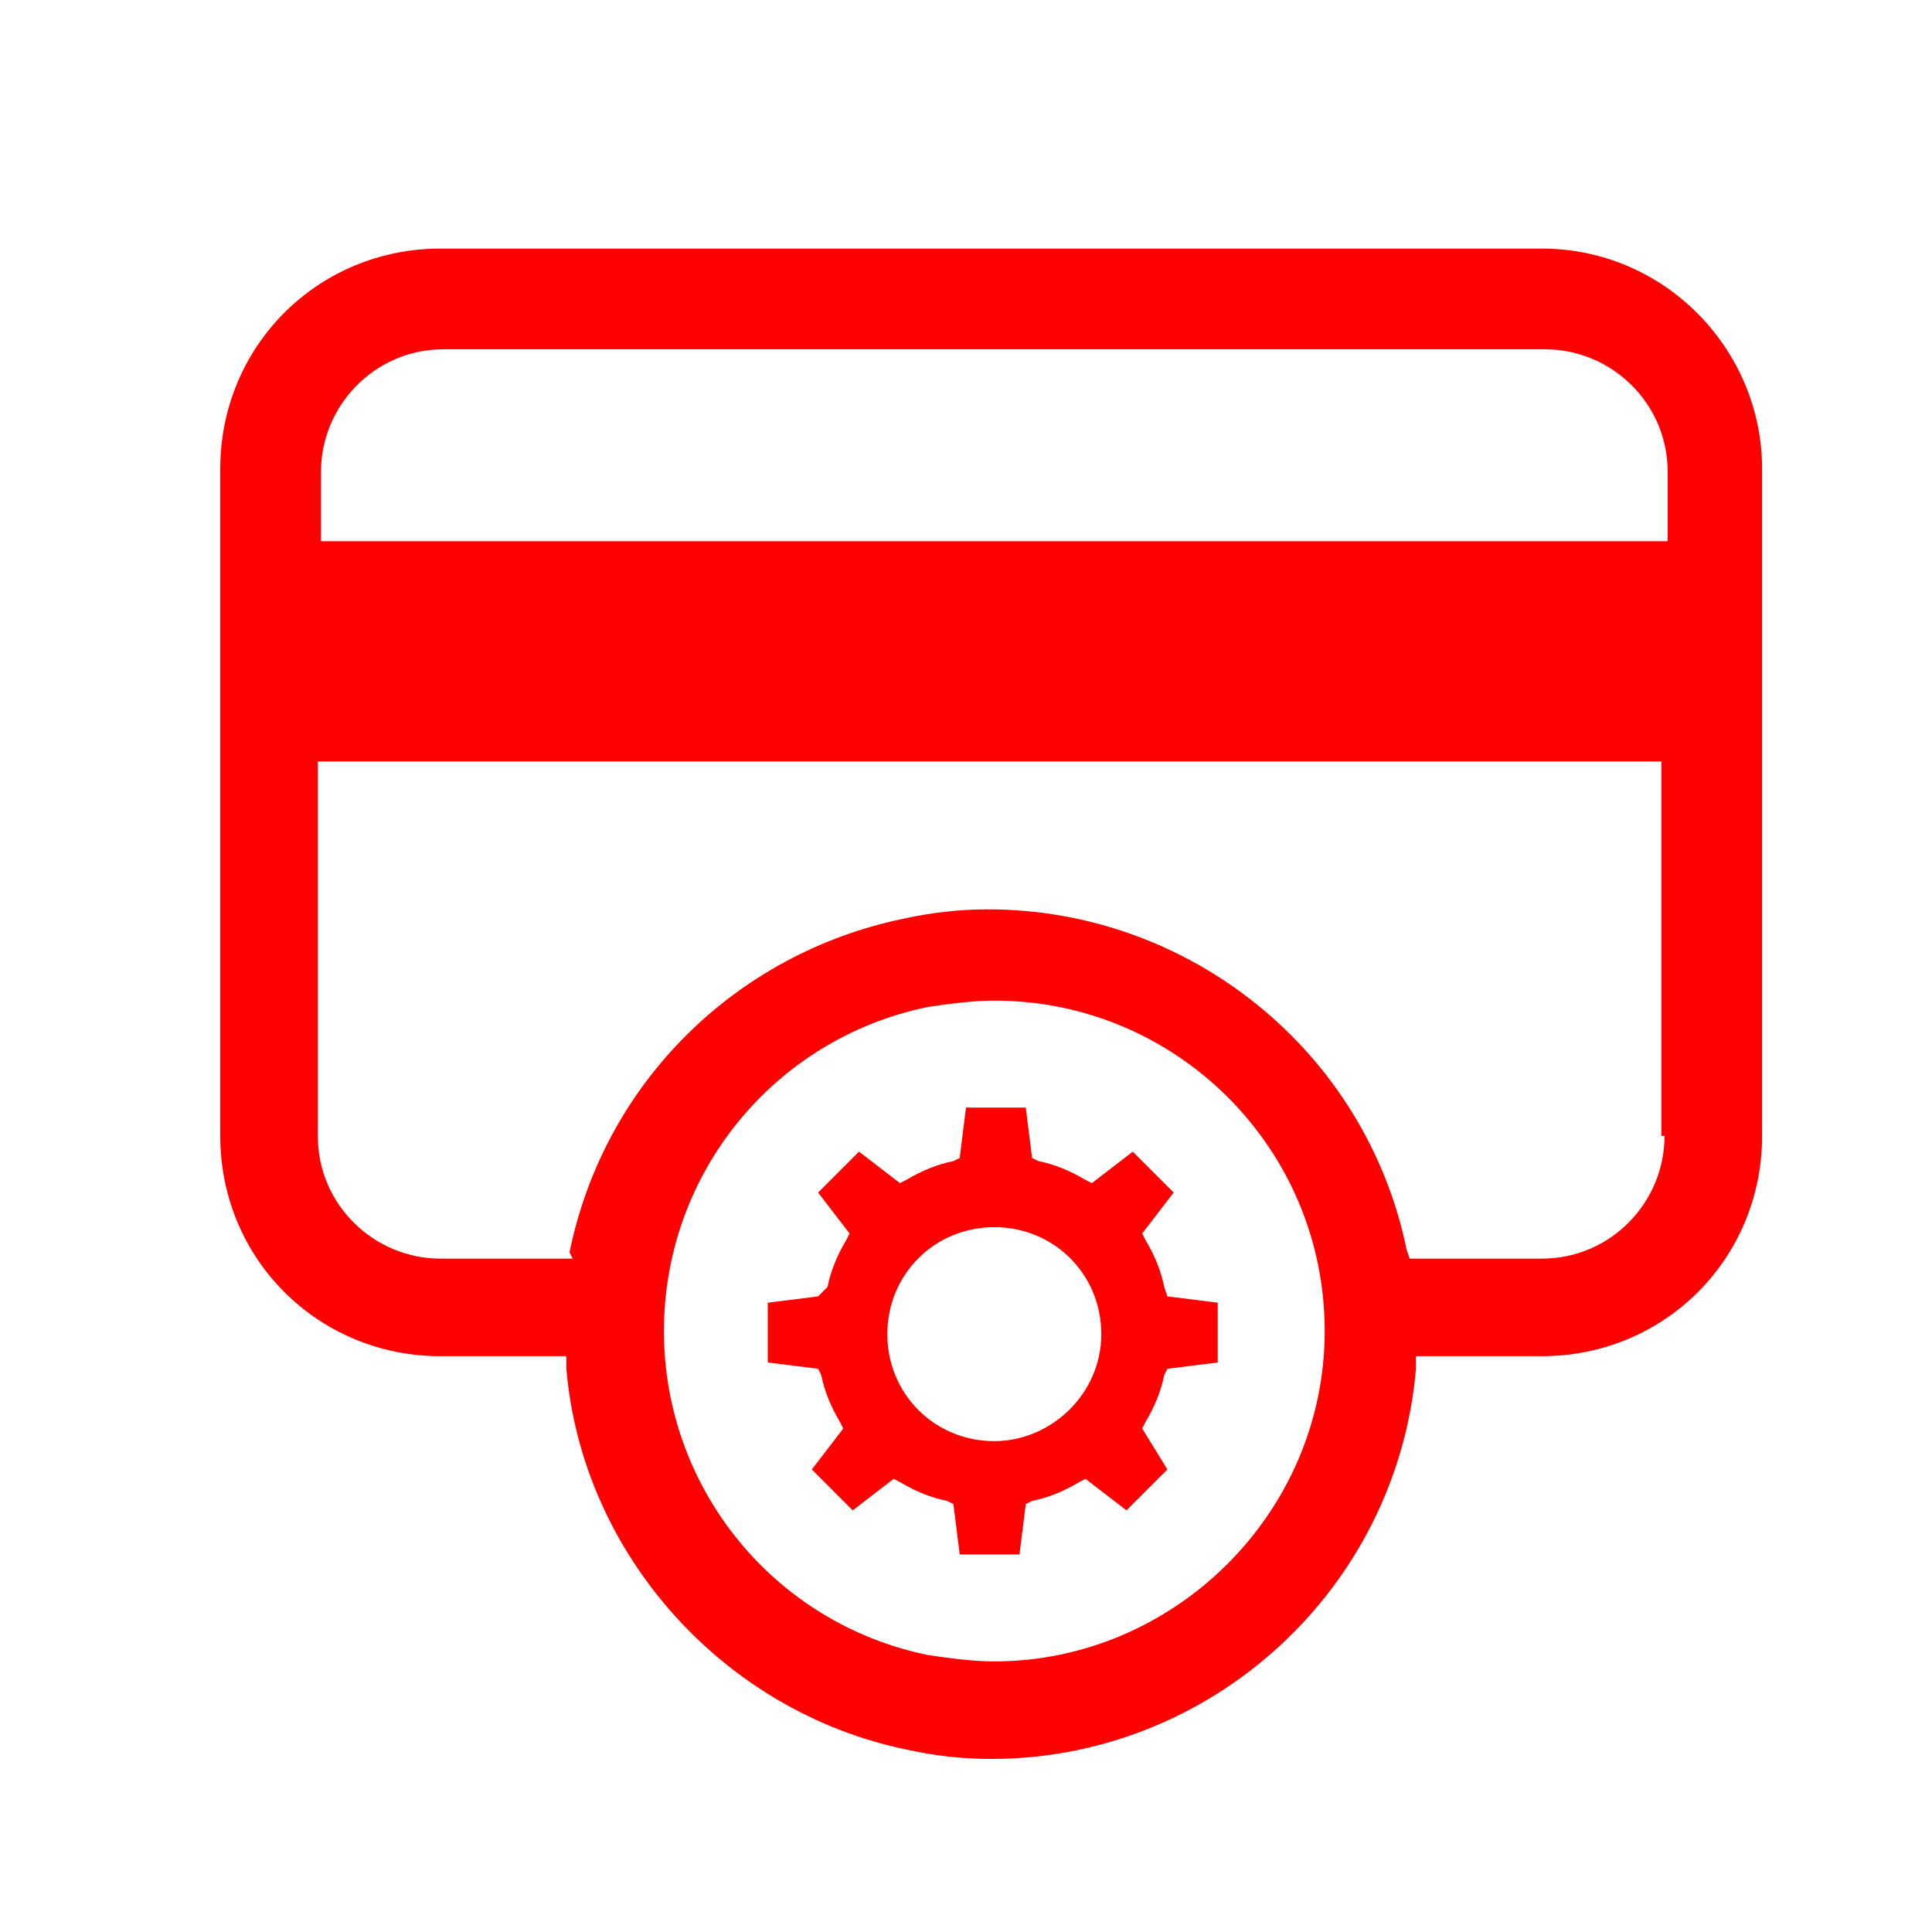
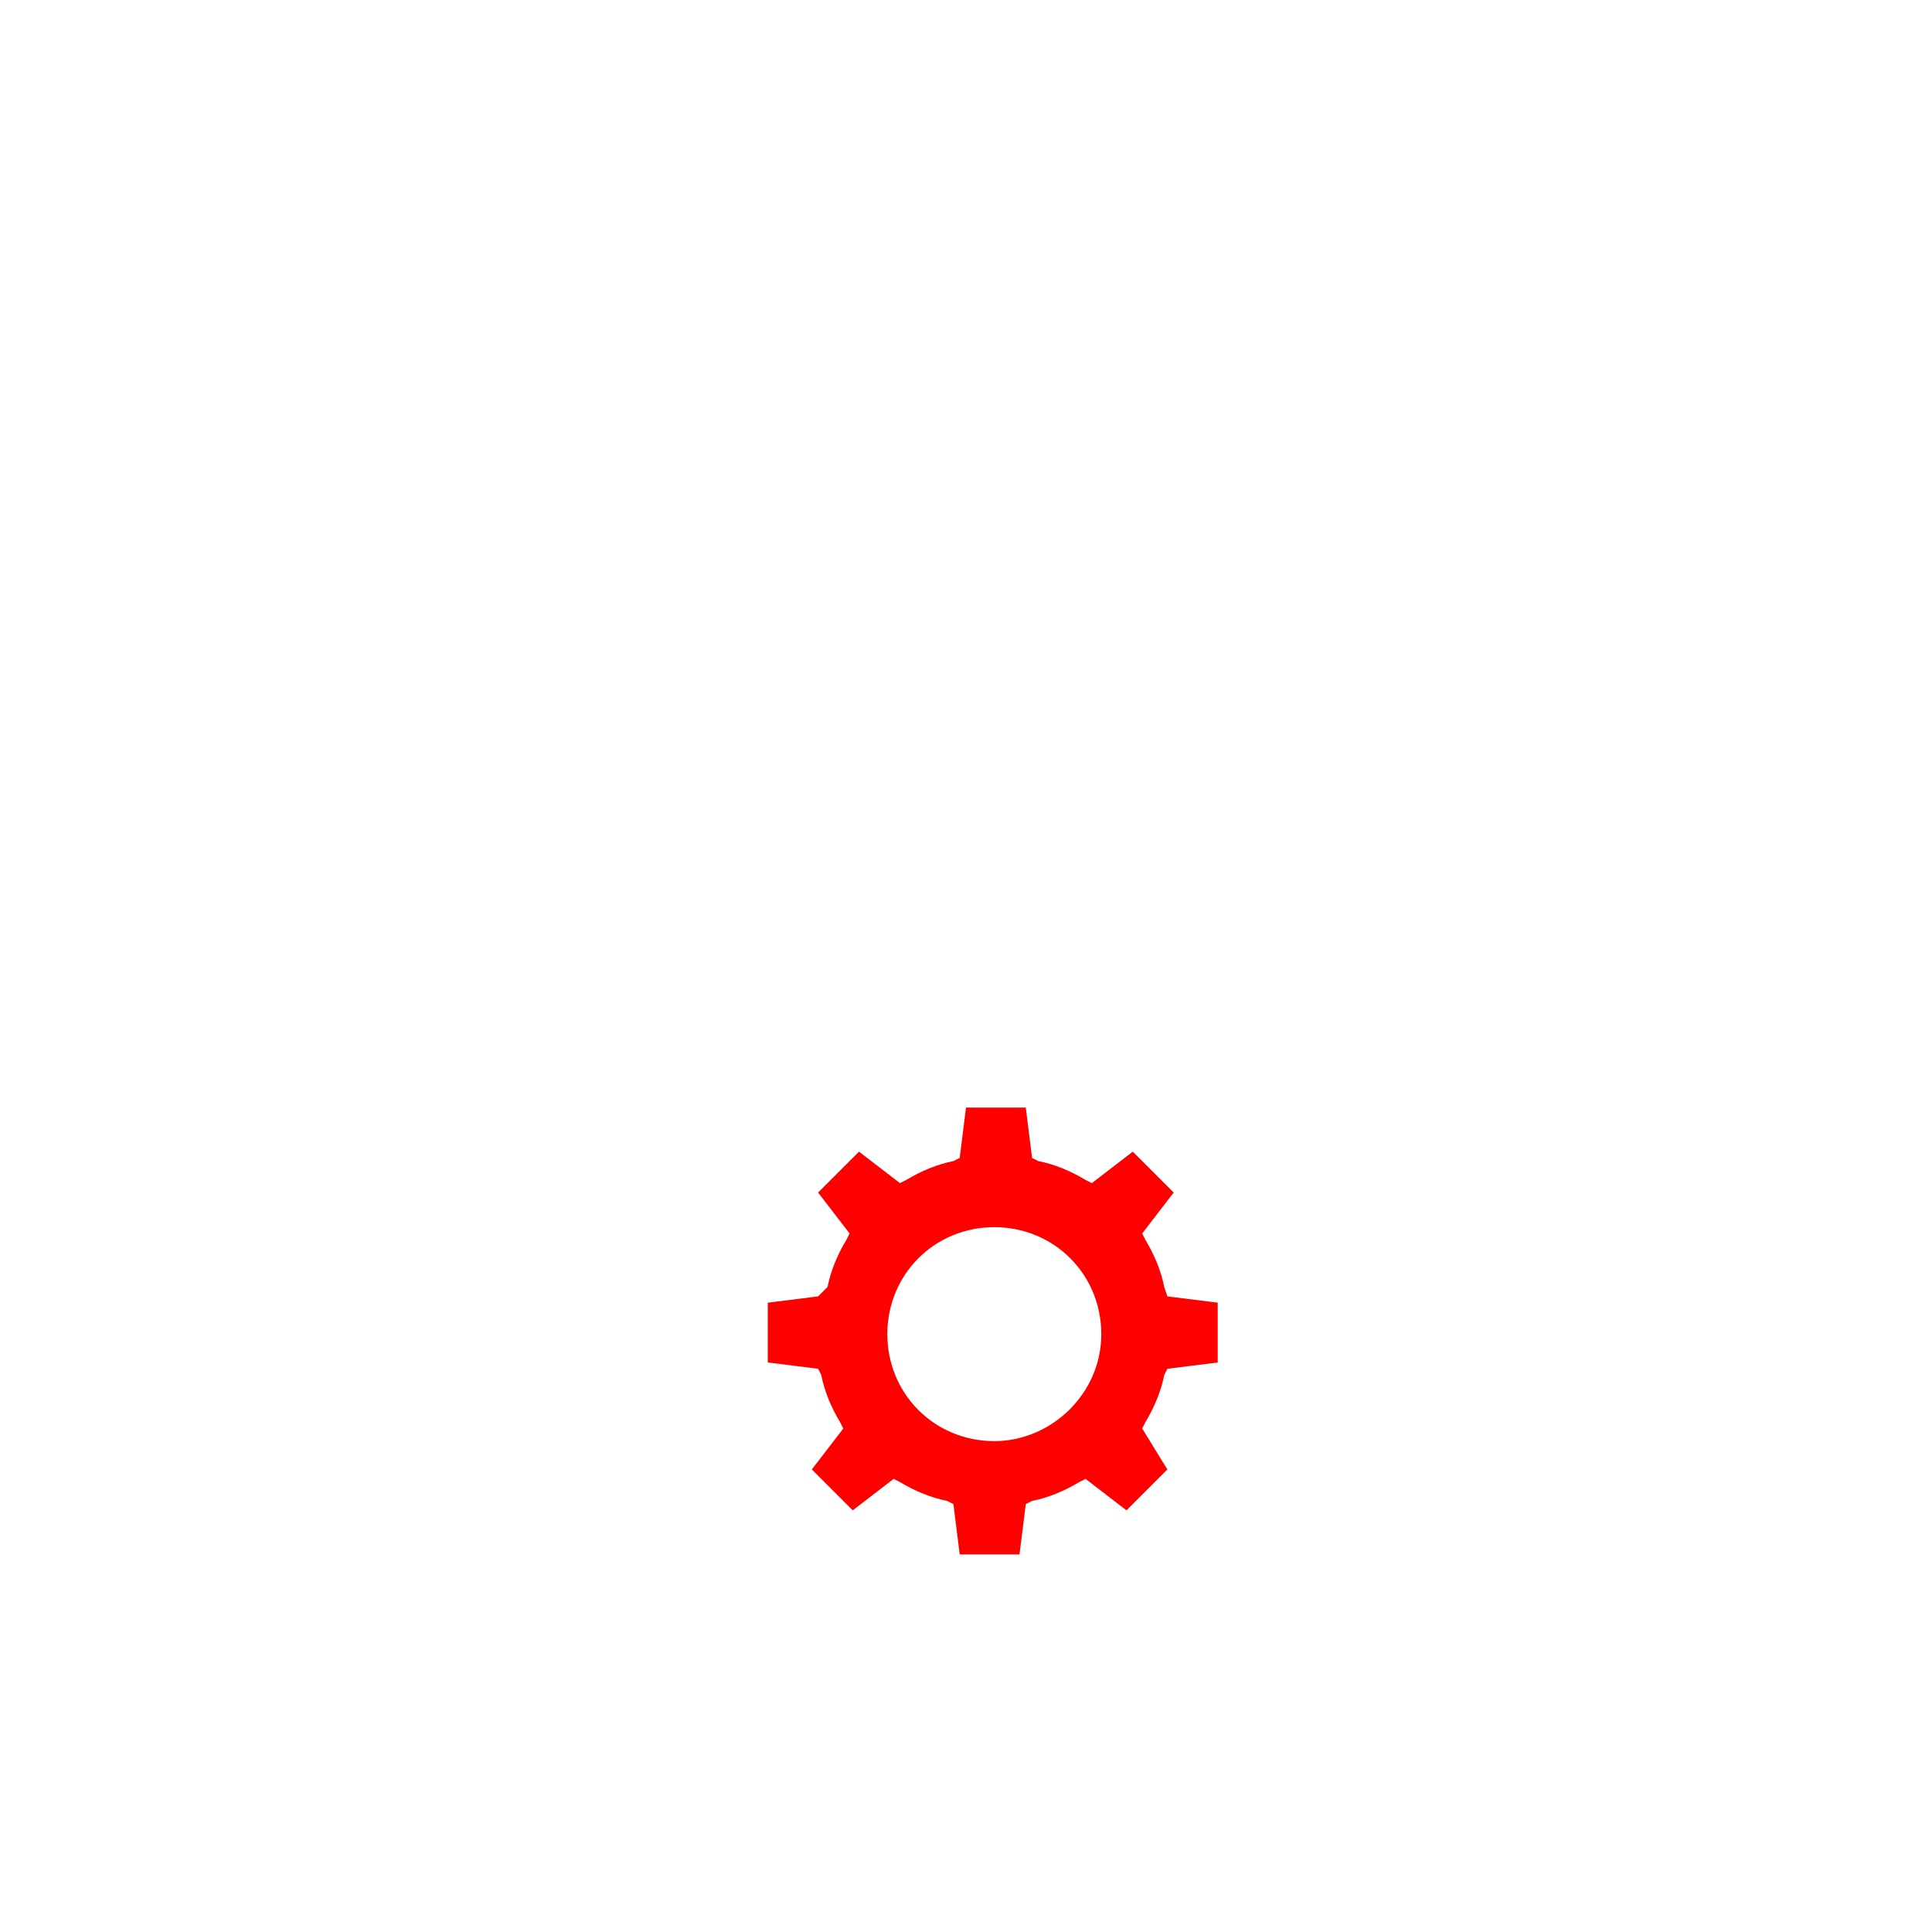
<svg xmlns="http://www.w3.org/2000/svg" version="1.1" x="0px" y="0px" viewBox="0 0 61.4 61.4" style="enable-background:new 0 0 61.4 61.4;" xml:space="preserve">
  <style type="text/css">
	.st0{display:none;}
	.st1{display:inline;}
	.st2{fill:#FF0000;}
	.st3{fill:#FFFFFF;}
	.st4{fill:none;stroke:#FF0000;stroke-miterlimit:10;}
	.st5{fill:none;stroke:#FF0000;stroke-width:2;stroke-miterlimit:10;}
</style>
  <g id="圖層_1" class="st0">
    <g class="st1">
      <g>
        <path class="st2" d="M55.8,17.3c-0.6,0-1-0.5-1-1V6.6h-9.7c-0.6,0-1-0.5-1-1s0.5-1,1-1h10.7c0.6,0,1,0.5,1,1v10.7     C56.8,16.9,56.4,17.3,55.8,17.3z" />
        <path class="st2" d="M55.8,56.8H45.1c-0.6,0-1-0.5-1-1c0-0.6,0.5-1,1-1h9.7v-9.7c0-0.6,0.5-1,1-1s1,0.5,1,1v10.7     C56.8,56.4,56.4,56.8,55.8,56.8z" />
        <path class="st2" d="M5.6,17.3c-0.6,0-1-0.5-1-1V5.6c0-0.6,0.5-1,1-1h10.7c0.6,0,1,0.5,1,1s-0.5,1-1,1H6.6v9.7     C6.6,16.9,6.1,17.3,5.6,17.3z" />
        <path class="st2" d="M16.3,56.8H5.6c-0.6,0-1-0.5-1-1V45.1c0-0.6,0.5-1,1-1s1,0.5,1,1v9.7h9.7c0.6,0,1,0.5,1,1     C17.3,56.4,16.9,56.8,16.3,56.8z" />
        <path class="st2" d="M4.6,31.7H1c-0.6,0-1-0.5-1-1c0-0.6,0.5-1,1-1h3.6c0.6,0,1,0.5,1,1C5.6,31.3,5.1,31.7,4.6,31.7z" />
        <path class="st2" d="M30.7,5.6c-0.6,0-1-0.5-1-1V1c0-0.6,0.5-1,1-1c0.6,0,1,0.5,1,1v3.6C31.7,5.1,31.3,5.6,30.7,5.6z" />
        <path class="st2" d="M60.4,31.7h-3.6c-0.6,0-1-0.5-1-1c0-0.6,0.5-1,1-1h3.6c0.6,0,1,0.5,1,1C61.4,31.3,61,31.7,60.4,31.7z" />
        <path class="st2" d="M30.7,61.4c-0.6,0-1-0.5-1-1v-3.6c0-0.6,0.5-1,1-1c0.6,0,1,0.5,1,1v3.6C31.7,61,31.3,61.4,30.7,61.4z" />
        <g>
          <path class="st2" d="M46.6,43.1H14.8c-1.9,0-3.4-1.5-3.4-3.4V21.7c0-1.9,1.5-3.4,3.4-3.4h31.7c1.9,0,3.4,1.5,3.4,3.4v17.9      C50,41.6,48.5,43.1,46.6,43.1z M14.8,20.3c-0.8,0-1.4,0.6-1.4,1.4v17.9c0,0.8,0.6,1.4,1.4,1.4h31.7c0.8,0,1.4-0.6,1.4-1.4V21.7      c0-0.8-0.6-1.4-1.4-1.4H14.8z" />
          <path class="st2" d="M49,31.7H12.4c-0.6,0-1-0.5-1-1v-5.8c0-0.6,0.5-1,1-1H49c0.6,0,1,0.5,1,1v5.8C50,31.3,49.5,31.7,49,31.7z" />
        </g>
      </g>
    </g>
  </g>
  <g id="圖層_2" class="st0">
    <g class="st1">
      <g>
        <g>
          <path class="st2" d="M57,38.6V15.4c0-4-3.2-7.2-7.2-7.2H11.6c-4,0-7.2,3.2-7.2,7.2v23.2c0,4,3.2,7.2,7.2,7.2h11.2v-2.5H11.6      c-2.6,0-4.7-2.1-4.7-4.7V25.1h47.7v13.6c0,2.6-2.1,4.7-4.7,4.7H38.3v2.5h11.6C53.8,45.8,57,42.6,57,38.6z M6.8,18.4v-2.9      c0-2.6,2.1-4.7,4.7-4.7h38.3c2.6,0,4.7,2.1,4.7,4.7v2.9H6.8z" />
          <g>
            <g>
              <g>
                <path class="st2" d="M36.1,53.1H25.3c-2.1,0-3.8-1.7-3.8-3.8v-6.9c0-2.1,1.7-3.8,3.8-3.8h10.8c2.1,0,3.8,1.7,3.8,3.8v6.9         C39.9,51.4,38.2,53.1,36.1,53.1z" />
              </g>
            </g>
            <g>
              <g>
                <path class="st2" d="M38,45.4H23.4v-9.9c0-4,3.3-7.3,7.3-7.3c4,0,7.3,3.3,7.3,7.3V45.4z M26.9,41.9h7.7v-6.5         c0-2.1-1.7-3.8-3.8-3.8c-2.1,0-3.8,1.7-3.8,3.8V41.9z" />
              </g>
            </g>
          </g>
        </g>
      </g>
    </g>
  </g>
  <g id="圖層_3" class="st0">
    <g class="st1">
      <g>
        <g>
-           <path class="st2" d="M53.2,42.6H8.2c-1.6,0-3-1.3-3-3V10.5c0-1.6,1.3-3,3-3h44.9c1.6,0,3,1.3,3,3v29.1      C56.1,41.2,54.8,42.6,53.2,42.6z" />
          <path class="st3" d="M52.1,39.6H9.3c-0.5,0-0.9-0.4-0.9-0.9V11.5c0-0.5,0.4-0.9,0.9-0.9h42.9c0.5,0,0.9,0.4,0.9,0.9v27.2      C53,39.2,52.6,39.6,52.1,39.6z" />
          <path class="st2" d="M39.8,48.7H21.6c-0.5,0-0.9-0.4-0.9-0.9v-6.2c0-0.5,0.4-0.9,0.9-0.9h18.3c0.5,0,0.9,0.4,0.9,0.9v6.2      C40.7,48.3,40.3,48.7,39.8,48.7z M22.4,47H39v-4.4H22.4V47z" />
          <path class="st2" d="M50,53.8H11.4c-0.5,0-0.9-0.4-0.9-0.9c0-3.3,2.7-6,6-6h28.4c3.3,0,6,2.7,6,6C50.9,53.5,50.5,53.8,50,53.8z" />
        </g>
        <g>
          <g>
            <path class="st2" d="M30.7,33.8c-0.1,0-0.2,0-0.3-0.1c-4.3-2.7-6.8-7.1-6.8-11.7v-2.1c0-0.3,0.2-0.5,0.4-0.5       c3.4-0.8,6.4-2.9,6.4-3c0.2-0.1,0.4-0.1,0.6,0c0,0,3,2.1,6.4,3c0.2,0.1,0.4,0.3,0.4,0.5V22c0,4.6-2.6,9-6.8,11.7       C30.9,33.8,30.8,33.8,30.7,33.8z" />
          </g>
          <g>
            <path class="st4" d="M30.7,36.8c-0.1,0-0.3,0-0.4-0.1c-5.7-3.6-9.1-9.4-9.1-15.5v-2.8c0-0.3,0.2-0.6,0.6-0.7       c4.5-1.1,8.4-3.9,8.5-3.9c0.3-0.2,0.6-0.2,0.8,0c0,0,4,2.8,8.5,3.9c0.3,0.1,0.6,0.4,0.6,0.7v2.8c0,6.1-3.4,11.9-9,15.5       C31,36.7,30.8,36.8,30.7,36.8z" />
          </g>
        </g>
      </g>
    </g>
  </g>
  <g id="圖層_4" class="st0">
    <g class="st1">
      <g>
        <path class="st2" d="M10.3,49.8c0.1,0,0.2,0,0.3,0.1l3,1l-0.1-3c0-0.7,0.6-1.1,1.2-1.1s1.2,0.3,1.2,1.1l-0.1,3l3-1     c0.1-0.1,0.2-0.1,0.3-0.1c0.7,0,1.2,0.7,1.2,1.4c0,0.5-0.2,0.9-0.8,1l-2.9,0.7l1.9,2.8c0.1,0.1,0.2,0.4,0.2,0.6     c0,0.7-0.7,1.2-1.4,1.2c-0.3,0-0.6-0.1-0.9-0.5l-1.8-2.7l-1.8,2.8c-0.2,0.3-0.5,0.4-0.8,0.4c-0.5,0-1.4-0.5-1.4-1.2     c0-0.3,0.1-0.5,0.3-0.7l1.9-2.6l-3-0.8C9.3,52.1,9,51.6,9,51.1C9,50.4,9.5,49.8,10.3,49.8z" />
        <path class="st2" d="M26.3,49.8c0.1,0,0.2,0,0.3,0.1l3,1l-0.1-3c0-0.7,0.6-1.1,1.2-1.1c0.6,0,1.2,0.3,1.2,1.1l-0.1,3l3-1     c0.1-0.1,0.2-0.1,0.3-0.1c0.7,0,1.2,0.7,1.2,1.4c0,0.5-0.2,0.9-0.8,1l-2.9,0.7l1.9,2.8c0.1,0.1,0.2,0.4,0.2,0.6     c0,0.7-0.7,1.2-1.4,1.2c-0.3,0-0.6-0.1-0.9-0.5l-1.8-2.7l-1.8,2.8c-0.2,0.3-0.5,0.4-0.8,0.4c-0.5,0-1.4-0.5-1.4-1.2     c0-0.3,0.1-0.5,0.3-0.7l1.9-2.6l-3-0.8c-0.5-0.1-0.8-0.6-0.8-1.1C25.1,50.4,25.6,49.8,26.3,49.8z" />
        <path class="st2" d="M42.4,49.8c0.1,0,0.2,0,0.3,0.1l3,1l-0.1-3c0-0.7,0.6-1.1,1.2-1.1s1.2,0.3,1.2,1.1l-0.1,3l3-1     c0.1-0.1,0.2-0.1,0.3-0.1c0.7,0,1.2,0.7,1.2,1.4c0,0.5-0.2,0.9-0.8,1l-2.9,0.7l1.9,2.8c0.1,0.1,0.2,0.4,0.2,0.6     c0,0.7-0.7,1.2-1.4,1.2c-0.3,0-0.6-0.1-0.9-0.5l-1.8-2.7l-1.8,2.8c-0.2,0.3-0.5,0.4-0.8,0.4c-0.5,0-1.4-0.5-1.4-1.2     c0-0.3,0.1-0.5,0.3-0.7l1.9-2.6l-3-0.8c-0.5-0.1-0.8-0.6-0.8-1.1C41.1,50.4,41.7,49.8,42.4,49.8z" />
      </g>
      <path class="st2" d="M42.1,18.4V14c0-5.6-5.1-10.1-11.4-10.1c-6.3,0-11.4,4.5-11.4,10.1v4.5c-1.1,0.4-1.9,1.4-1.9,2.5v14.4    c0,1.5,1.4,2.8,3.1,2.8h20.3c1.7,0,3.1-1.2,3.1-2.8V21C44,19.8,43.2,18.9,42.1,18.4z M34,34.6h-5.9l1.6-6.2    c-1.3-0.5-2.2-1.8-2.2-3.2c0-1.9,1.6-3.5,3.6-3.5c2,0,3.6,1.5,3.6,3.5c0,1.4-0.9,2.7-2.2,3.2L34,34.6z M37.3,18.2H24.1V14    c0-3.2,2.9-5.8,6.6-5.8c3.6,0,6.6,2.6,6.6,5.8V18.2z" />
    </g>
  </g>
  <g id="圖層_5" class="st0">
    <g class="st1">
      <g>
        <g>
          <g>
            <path class="st2" d="M51.3,52.7H10.1c-0.5,0-1-0.4-1-1V23.6c0-0.5,0.4-1,1-1c0.5,0,1,0.4,1,1v27.1h39.2V23.6c0-0.5,0.4-1,1-1       c0.5,0,1,0.4,1,1v28.1C52.3,52.3,51.8,52.7,51.3,52.7z" />
            <path class="st2" d="M51.3,52.7c-0.2,0-0.4-0.1-0.6-0.2l-20-13.7l-20,13.7c-0.5,0.3-1.1,0.2-1.4-0.3c-0.3-0.5-0.2-1.1,0.3-1.4       l20.6-14.1c0.3-0.2,0.8-0.2,1.1,0l20.6,14.1c0.5,0.3,0.6,0.9,0.3,1.4C51.9,52.6,51.6,52.7,51.3,52.7z" />
            <path class="st2" d="M51.3,24.6c-0.2,0-0.4,0-0.5-0.1l-5-3.1c-0.5-0.3-0.6-0.9-0.3-1.4c0.3-0.5,0.9-0.6,1.4-0.3l5,3.1       c0.5,0.3,0.6,0.9,0.3,1.4C51.9,24.4,51.6,24.6,51.3,24.6z" />
            <path class="st2" d="M10.1,24.6c-0.3,0-0.7-0.2-0.8-0.5c-0.3-0.5-0.1-1.1,0.3-1.4l5-3.1c0.5-0.3,1.1-0.1,1.4,0.3       c0.3,0.5,0.1,1.1-0.3,1.4l-5,3.1C10.5,24.6,10.3,24.6,10.1,24.6z" />
-             <path class="st2" d="M30.7,38.7c-0.2,0-0.4-0.1-0.6-0.2L9.6,24.4c-0.5-0.3-0.6-0.9-0.3-1.4c0.3-0.5,0.9-0.6,1.4-0.3l20,13.7       l20-13.7c0.5-0.3,1.1-0.2,1.4,0.3c0.3,0.5,0.2,1.1-0.3,1.4L31.3,38.5C31.1,38.6,30.9,38.7,30.7,38.7z" />
            <path class="st2" d="M15.2,28.1c-0.5,0-1-0.4-1-1V9.7c0-0.5,0.4-1,1-1h31c0.6,0,1,0.5,1,1v9.1v8.3c0,0.5-0.4,1-1,1l-15,9.6       L15.2,28.1z" />
          </g>
        </g>
      </g>
      <g>
        <path class="st3" d="M41.3,17.5H20.1c-0.3,0-0.5-0.2-0.5-0.5s0.2-0.5,0.5-0.5h21.2c0.3,0,0.5,0.2,0.5,0.5S41.6,17.5,41.3,17.5z" />
        <path class="st3" d="M41.3,22.3H20.1c-0.3,0-0.5-0.2-0.5-0.5s0.2-0.5,0.5-0.5h21.2c0.3,0,0.5,0.2,0.5,0.5S41.6,22.3,41.3,22.3z" />
        <path class="st3" d="M41.3,27.7H20.1c-0.3,0-0.5-0.2-0.5-0.5s0.2-0.5,0.5-0.5h21.2c0.3,0,0.5,0.2,0.5,0.5S41.6,27.7,41.3,27.7z" />
      </g>
    </g>
  </g>
  <g id="圖層_6" class="st0">
    <g class="st1">
      <path class="st2" d="M49.8,45.8V18c0-2.1-1.7-3.7-3.7-3.7h-2.8c0.6,1.1,0.9,2.4,0.9,3.7v28.1c0,1.3-0.3,2.5-0.9,3.7h2.8    C48.1,49.6,49.8,47.9,49.8,45.8z" />
-       <path class="st2" d="M36.8,12.5h-17c-1.6,0-3.1,0.7-4.2,2c-0.8,1-1.2,2.2-1.2,3.4v28.1c0,1.2,0.4,2.5,1.2,3.4c1,1.3,2.6,2,4.2,2    h17c3,0,5.4-2.4,5.4-5.4V17.9C42.3,14.9,39.8,12.5,36.8,12.5z M21.8,49.2h-2c-1.8,0-3.3-1.5-3.3-3.3V17.9c0-1.8,1.5-3.3,3.3-3.3h2    V49.2z M40.1,45.9c0,1.8-1.5,3.3-3.3,3.3h-9.8V14.6h9.8c1.8,0,3.3,1.5,3.3,3.3V45.9z" />
      <polygon class="st2" points="2.3,31.6 9.1,38.5 9.1,24.7   " />
      <polygon class="st2" points="60.8,31.6 54,24.7 54,38.5   " />
    </g>
  </g>
  <g id="圖層_7">
    <g>
-       <path class="st2" d="M49,7.9h-35c-3.9,0-7,3.1-7,7v21.2c0,3.9,3.1,7,7,7h4l0,0.4c0.5,5.9,5,10.9,10.8,12.1    c0.9,0.2,1.8,0.3,2.7,0.3c7,0,12.9-5.4,13.5-12.4l0-0.4h4c3.9,0,7-3.1,7-7V14.9C56,11.1,52.9,7.9,49,7.9z M31.6,52.8    c-0.7,0-1.4-0.1-2.1-0.2c-4.9-1-8.4-5.3-8.4-10.3s3.5-9.3,8.4-10.3c0.7-0.1,1.4-0.2,2.1-0.2c5.8,0,10.5,4.7,10.5,10.5    S37.3,52.8,31.6,52.8z M52.9,36.1c0,2.1-1.7,3.9-3.9,3.9h-4.2l-0.1-0.3c-1.3-6.3-6.9-10.8-13.3-10.8c-0.9,0-1.8,0.1-2.7,0.3    c-5.3,1.1-9.5,5.2-10.6,10.6L18.2,40h-4.2c-2.1,0-3.9-1.7-3.9-3.9V24.2h42.7V36.1z M52.9,17.2H10.2v-2.2c0-2.1,1.7-3.9,3.9-3.9h35    c2.1,0,3.9,1.7,3.9,3.9V17.2z" />
      <path class="st2" d="M36.3,45.4l0.1-0.2c0.3-0.5,0.5-1,0.6-1.5l0.1-0.2l1.6-0.2v-1.9l-1.6-0.2L37,40.9c-0.1-0.5-0.3-1-0.6-1.5    l-0.1-0.2l1-1.3L36,36.6l-1.3,1l-0.2-0.1c-0.5-0.3-1-0.5-1.5-0.6l-0.2-0.1l-0.2-1.6h-1.9l-0.2,1.6l-0.2,0.1    c-0.5,0.1-1,0.3-1.5,0.6l-0.2,0.1l-1.3-1l-1.3,1.3l1,1.3l-0.1,0.2c-0.3,0.5-0.5,1-0.6,1.5L26,41.2l-1.6,0.2v1.9l1.6,0.2l0.1,0.2    c0.1,0.5,0.3,1,0.6,1.5l0.1,0.2l-1,1.3l1.3,1.3l1.3-1l0.2,0.1c0.5,0.3,1,0.5,1.5,0.6l0.2,0.1l0.2,1.6h1.9l0.2-1.6l0.2-0.1    c0.5-0.1,1-0.3,1.5-0.6l0.2-0.1l1.3,1l1.3-1.3L36.3,45.4z M31.6,45.8c-1.9,0-3.4-1.5-3.4-3.4s1.5-3.4,3.4-3.4    c1.9,0,3.4,1.5,3.4,3.4S33.4,45.8,31.6,45.8z" />
    </g>
  </g>
  <g id="圖層_8" class="st0">
    <g class="st1">
      <g>
        <g>
          <g>
            <g>
              <path class="st2" d="M32.2,8.3H12.3c-2.3,0-4.3,1.9-4.3,4.3V46c0,2.3,1.9,4.3,4.3,4.3H32v-7.4H12c-0.6,0-1.1-0.5-1.1-1.1V14.2        c0-0.6,0.5-1.1,1.1-1.1h20.5c0.6,0,1.1,0.5,1.1,1.1v8.6c0.7-0.3,1.5-0.4,2.4-0.4h0.5v-9.9C36.5,10.2,34.6,8.3,32.2,8.3z         M20.6,45.1h3.3c0.8,0,1.4,0.6,1.4,1.4c0,0.8-0.6,1.4-1.4,1.4h-3.3c-0.8,0-1.4-0.6-1.4-1.4C19.2,45.7,19.8,45.1,20.6,45.1z" />
            </g>
          </g>
        </g>
      </g>
      <path class="st2" d="M50.1,20.9H35.1c-2.7,0-4.9,2.2-4.9,4.9v24.9c0,2.7,2.2,4.9,4.9,4.9h15.1c2.7,0,4.9-2.2,4.9-4.9V25.7    C55,23,52.8,20.9,50.1,20.9z M43.7,53.5h-8.6c-1.6,0-2.8-1.3-2.8-2.8V25.7c0-1.6,1.3-2.8,2.8-2.8h8.6V53.5z M53,50.6    c0,1.6-1.3,2.8-2.8,2.8h-1.7V22.9h1.7c1.6,0,2.8,1.3,2.8,2.8V50.6z" />
      <g>
        <g>
          <g>
            <g>
              <g>
                <path class="st2" d="M28.5,21.3c0-1.2-1-2.3-2.3-2.3l-7.9,0c-1.2,0-2.3,1-2.3,2.3l0,7.1c0,1.2,1,2.3,2.3,2.3l1.5,0h4.4l2,0         c1.2,0,2.3-1,2.3-2.3L28.5,21.3z" />
              </g>
            </g>
          </g>
        </g>
        <polygon class="st2" points="24.2,33.7 20.1,30.3 24.4,30.3    " />
      </g>
    </g>
  </g>
  <g id="圖層_9" class="st0">
    <g class="st1">
      <path class="st5" d="M41,29h0.7c6.1,0,11.1-5,11.1-11.1c0-6.1-5-11.1-11.1-11.1H20.8c-6.1,0-11.1,5-11.1,11.1    c0,6.1,5,11.1,11.1,11.1h8.5H41z" />
      <g>
        <path class="st2" d="M51.2,34.9c-1-0.2-2.1,0.2-2.8,0.9c-0.3-1.1-1.3-2-2.4-2.2c-0.9-0.1-1.9,0.2-2.7,0.8c-0.3-1-1.4-1.9-2.5-2.1     c-1-0.2-2.4,0.4-3,1.1v-8.2c0-1.1-0.7-2.2-1.8-2.6c-1.8-0.6-3.5,0.8-3.5,2.5v20.8c-1.4,0-2.6-1.2-2.6-2.6v-2.3     c0-0.5-0.4-0.9-0.9-0.9h-0.8c-1.9,0-3.5,1.6-3.5,3.5V50c0,1.1,0.5,2.2,1.3,2.9l3.5,3.1c0.7,0.6,1.6,1,2.6,1h14.4     c1,0,2-0.4,2.8-1.1l2.9-2.9c0.7-0.7,1.1-1.7,1.1-2.8V37.6C53.3,36.3,52.5,35.1,51.2,34.9z" />
      </g>
      <path class="st2" d="M24,20.6c0.2-1.4-0.4-2.7-1.7-3.3L20,16.1c-0.6-0.3-0.7-0.9-0.6-1.3c0.1-0.6,0.5-0.9,1.1-1    c0.9-0.1,1.6,0.4,2,1.2c0.2,0.5,0.8,0.7,1.2,0.5c0.2-0.1,0.4-0.3,0.5-0.5c0.1-0.2,0.1-0.5,0-0.7c-0.4-0.8-1-1.5-1.8-1.9L22,12.1    v-0.9c0-0.5-0.4-0.9-0.9-0.9s-0.9,0.4-0.9,0.9v0.6L19.7,12c-1.1,0.3-2,1.2-2.2,2.4c-0.3,1.4,0.4,2.7,1.6,3.4l2.4,1.2    c0.6,0.3,0.7,0.9,0.7,1.3c-0.1,0.5-0.5,0.9-1.1,1c-0.9,0.1-1.7-0.4-2-1.2c-0.1-0.2-0.3-0.4-0.5-0.5c-0.1,0-0.2-0.1-0.3-0.1    c-0.1,0-0.3,0-0.4,0.1c-0.2,0.1-0.4,0.3-0.5,0.5c-0.1,0.2-0.1,0.5,0,0.7c0.4,1,1.3,1.8,2.3,2.1l0.4,0.1v0.6c0,0.5,0.4,0.9,0.9,0.9    s0.9-0.4,0.9-0.9v-0.7l0.3-0.1C23.2,22.5,23.9,21.7,24,20.6z" />
-       <path class="st2" d="M42.6,16.3H32.2c-0.9,0-1.6-0.7-1.6-1.6c0-0.9,0.7-1.6,1.6-1.6h10.4c0.9,0,1.6,0.7,1.6,1.6    C44.2,15.6,43.5,16.3,42.6,16.3z" />
    </g>
  </g>
  <g id="圖層_10" class="st0">
    <g class="st1">
      <path class="st2" d="M52,11.4c-0.3-0.3-0.7-0.5-1.1-0.7c-1-0.3-2-0.7-2.9-1c-0.4-0.1-0.8-0.3-1.3-0.4c-0.5-0.2-1-0.3-1.5-0.5    c-0.5-0.2-1-0.3-1.5-0.4c-0.4-0.1-0.7-0.2-1.1-0.3c-0.5-0.1-1-0.3-1.5-0.4c-0.3-0.1-0.6-0.2-0.9-0.2c-0.5-0.1-1-0.2-1.5-0.3    c-0.3-0.1-0.5-0.1-0.8-0.2c-0.5-0.1-1-0.2-1.5-0.2c-0.2,0-0.5-0.1-0.7-0.1c-0.5-0.1-1-0.1-1.4-0.2c-0.2,0-0.5-0.1-0.7-0.1    c-0.5,0-0.9-0.1-1.4-0.1c-0.2,0-0.4,0-0.6,0v0c-5.8-0.1-11.5,1.3-19.4,4.3c-1.1,0.4-1.8,1.4-1.8,2.4v23.2c0,4.8,2.3,9.2,6,11.9    L30,57c0.5,0.3,1,0.4,1.5,0.4v0c0.5,0,1.1-0.1,1.5-0.4l13.6-8.7c3.8-2.7,6-7.2,6-11.9V13.1v0C52.8,12.5,52.5,11.8,52,11.4z" />
      <g>
        <g>
          <path class="st3" d="M32.9,28.3h-3.1c-2.8,0-5-2.3-5-5v-0.6c0-2.8,2.3-5.1,5-5.1h3.1c2.8,0,5.1,2.3,5.1,5.1v0.6      C38,26.1,35.7,28.3,32.9,28.3z M29.8,19.7c-1.7,0-3,1.4-3,3v0.6c0,1.7,1.4,3,3,3h3.1c1.7,0,3-1.4,3-3v-0.6c0-1.7-1.4-3-3-3H29.8      z" />
        </g>
        <path class="st3" d="M33.2,42.4h-2.8c-5.2,0-9.4-4.2-9.4-9.4v-6.8c0-1.2,0.9-2.1,2.1-2.1h16.2c1.5,0,2.7,1.2,2.7,2.7v6.8     C42.1,38.5,38.1,42.4,33.2,42.4z" />
        <path class="st2" d="M34.3,29.7c0-1.5-1.2-2.7-2.7-2.7c-1.5,0-2.7,1.2-2.7,2.7c0,1.3,0.9,2.4,2.1,2.7v3.8c0,0.3,0.3,0.6,0.6,0.6     c0.3,0,0.6-0.3,0.6-0.6v-3.8C33.4,32.1,34.3,31,34.3,29.7z" />
      </g>
    </g>
  </g>
</svg>